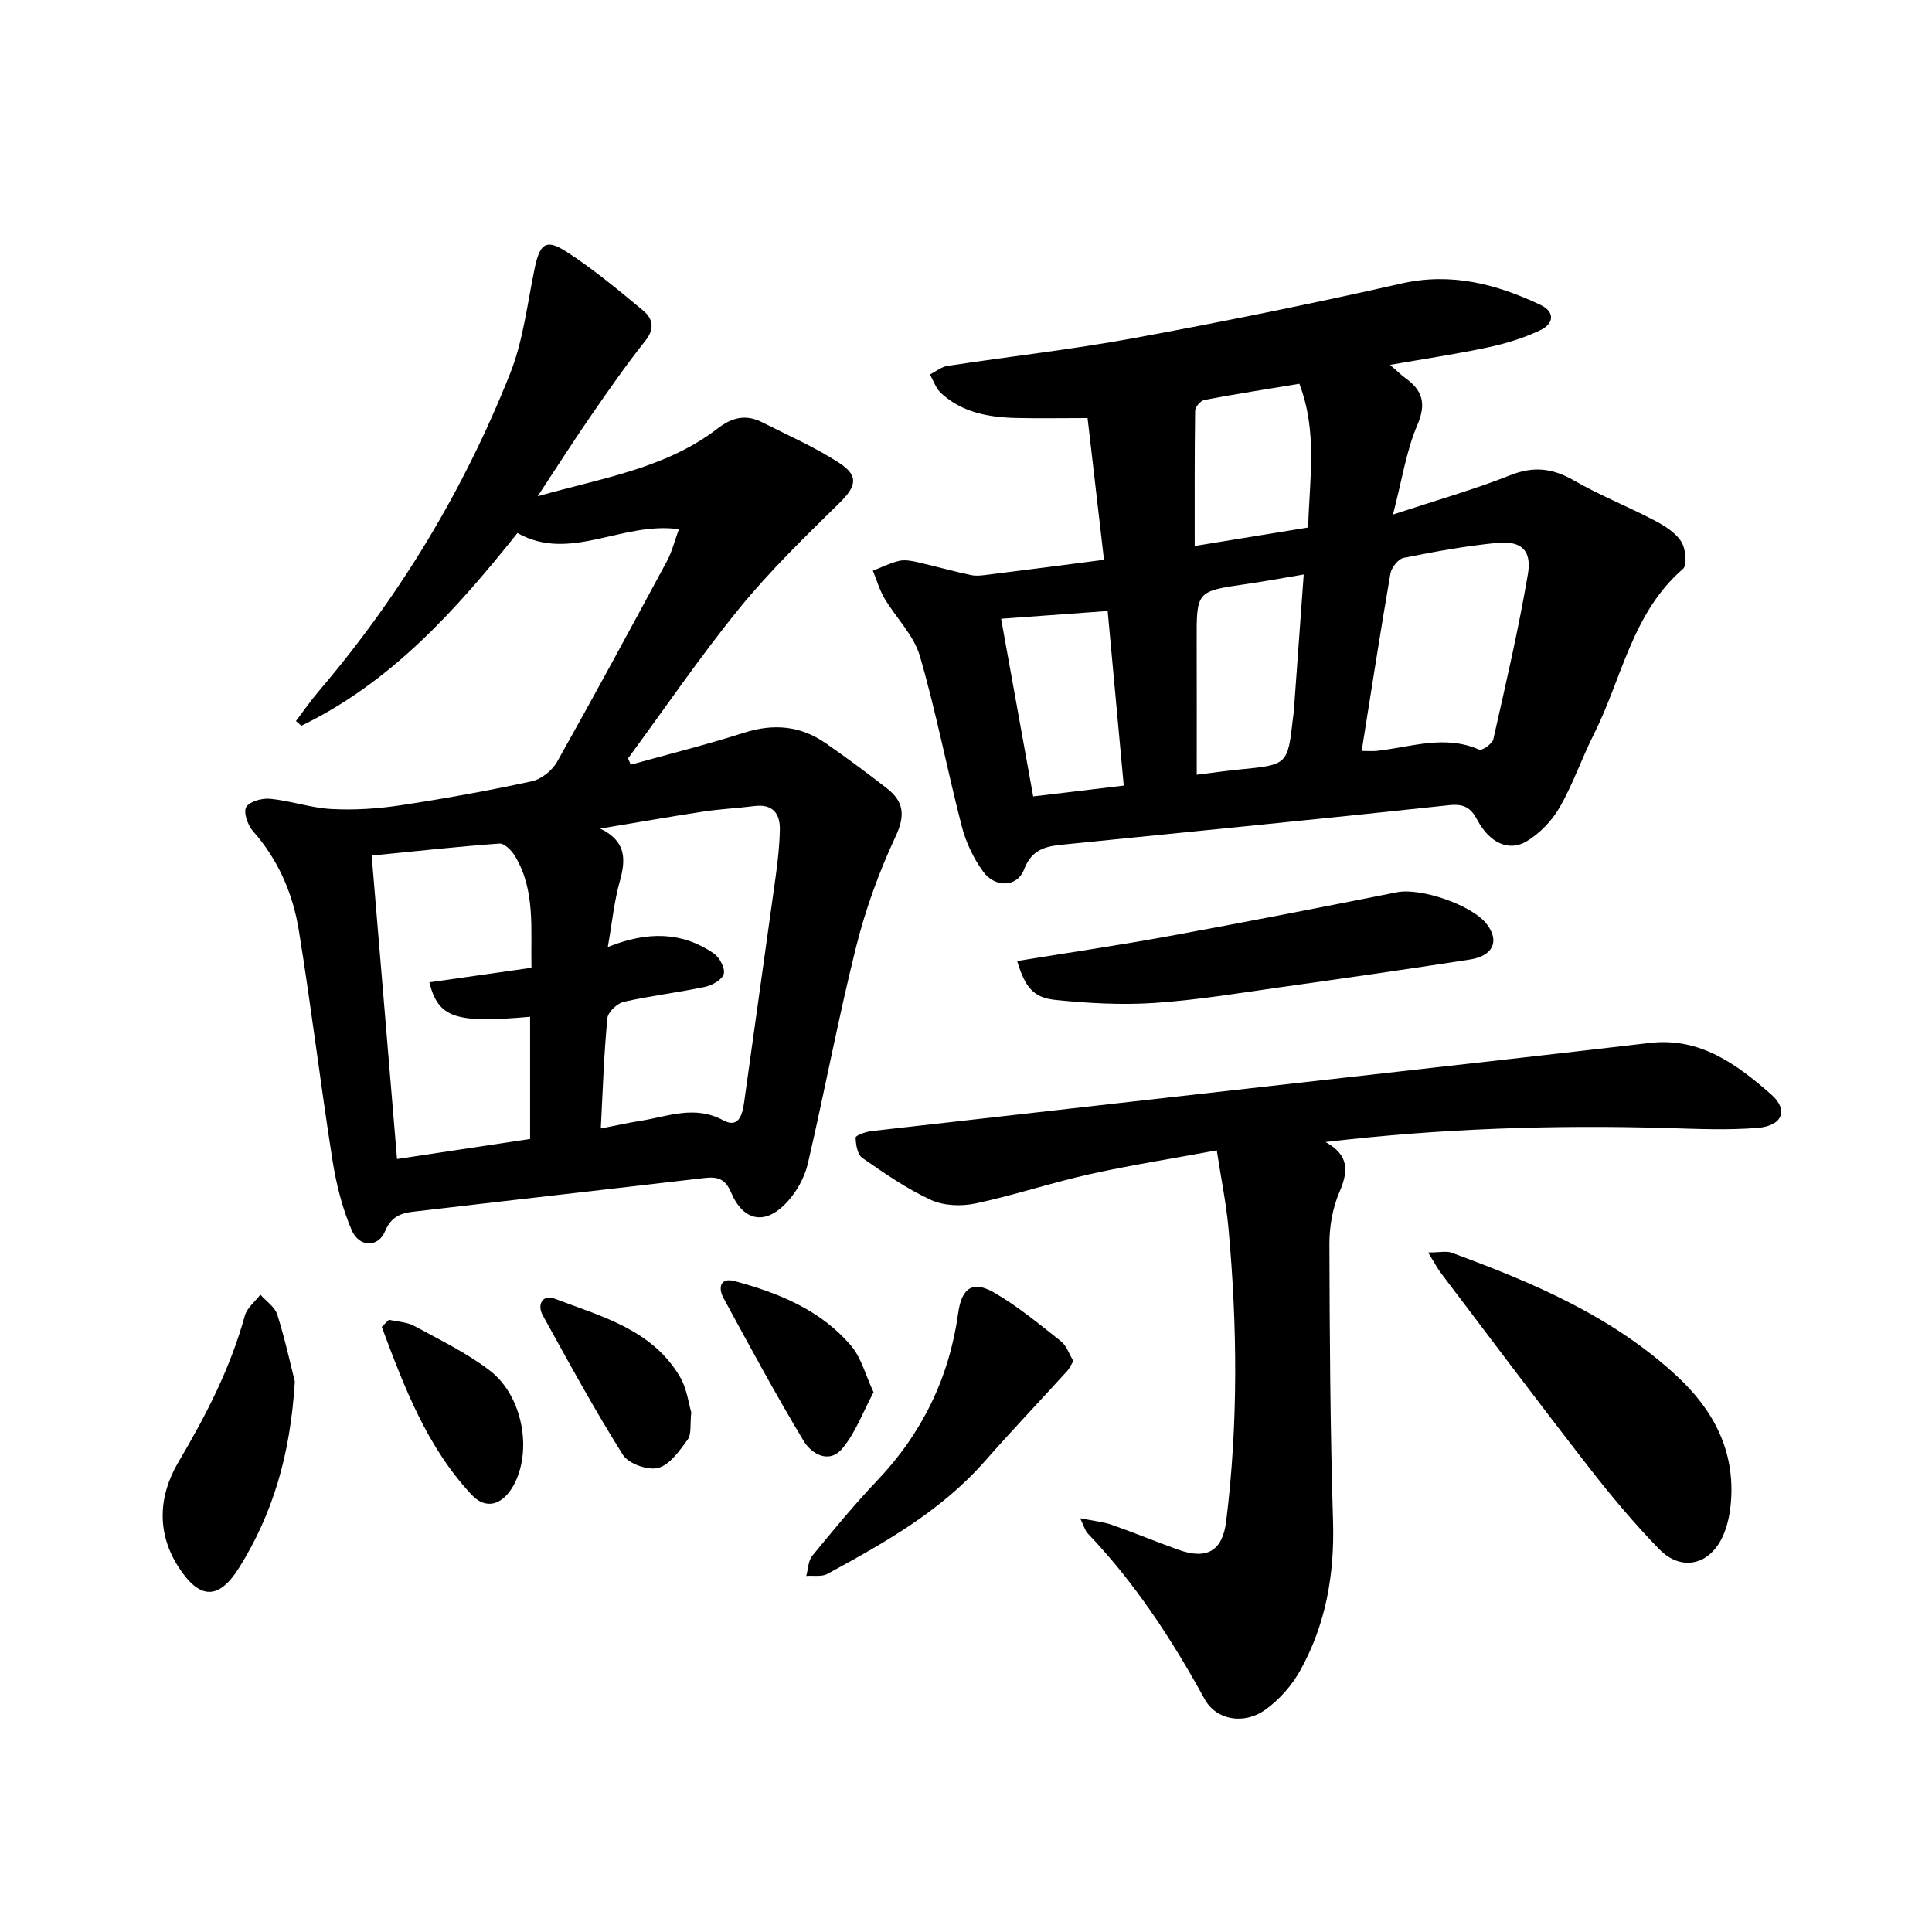
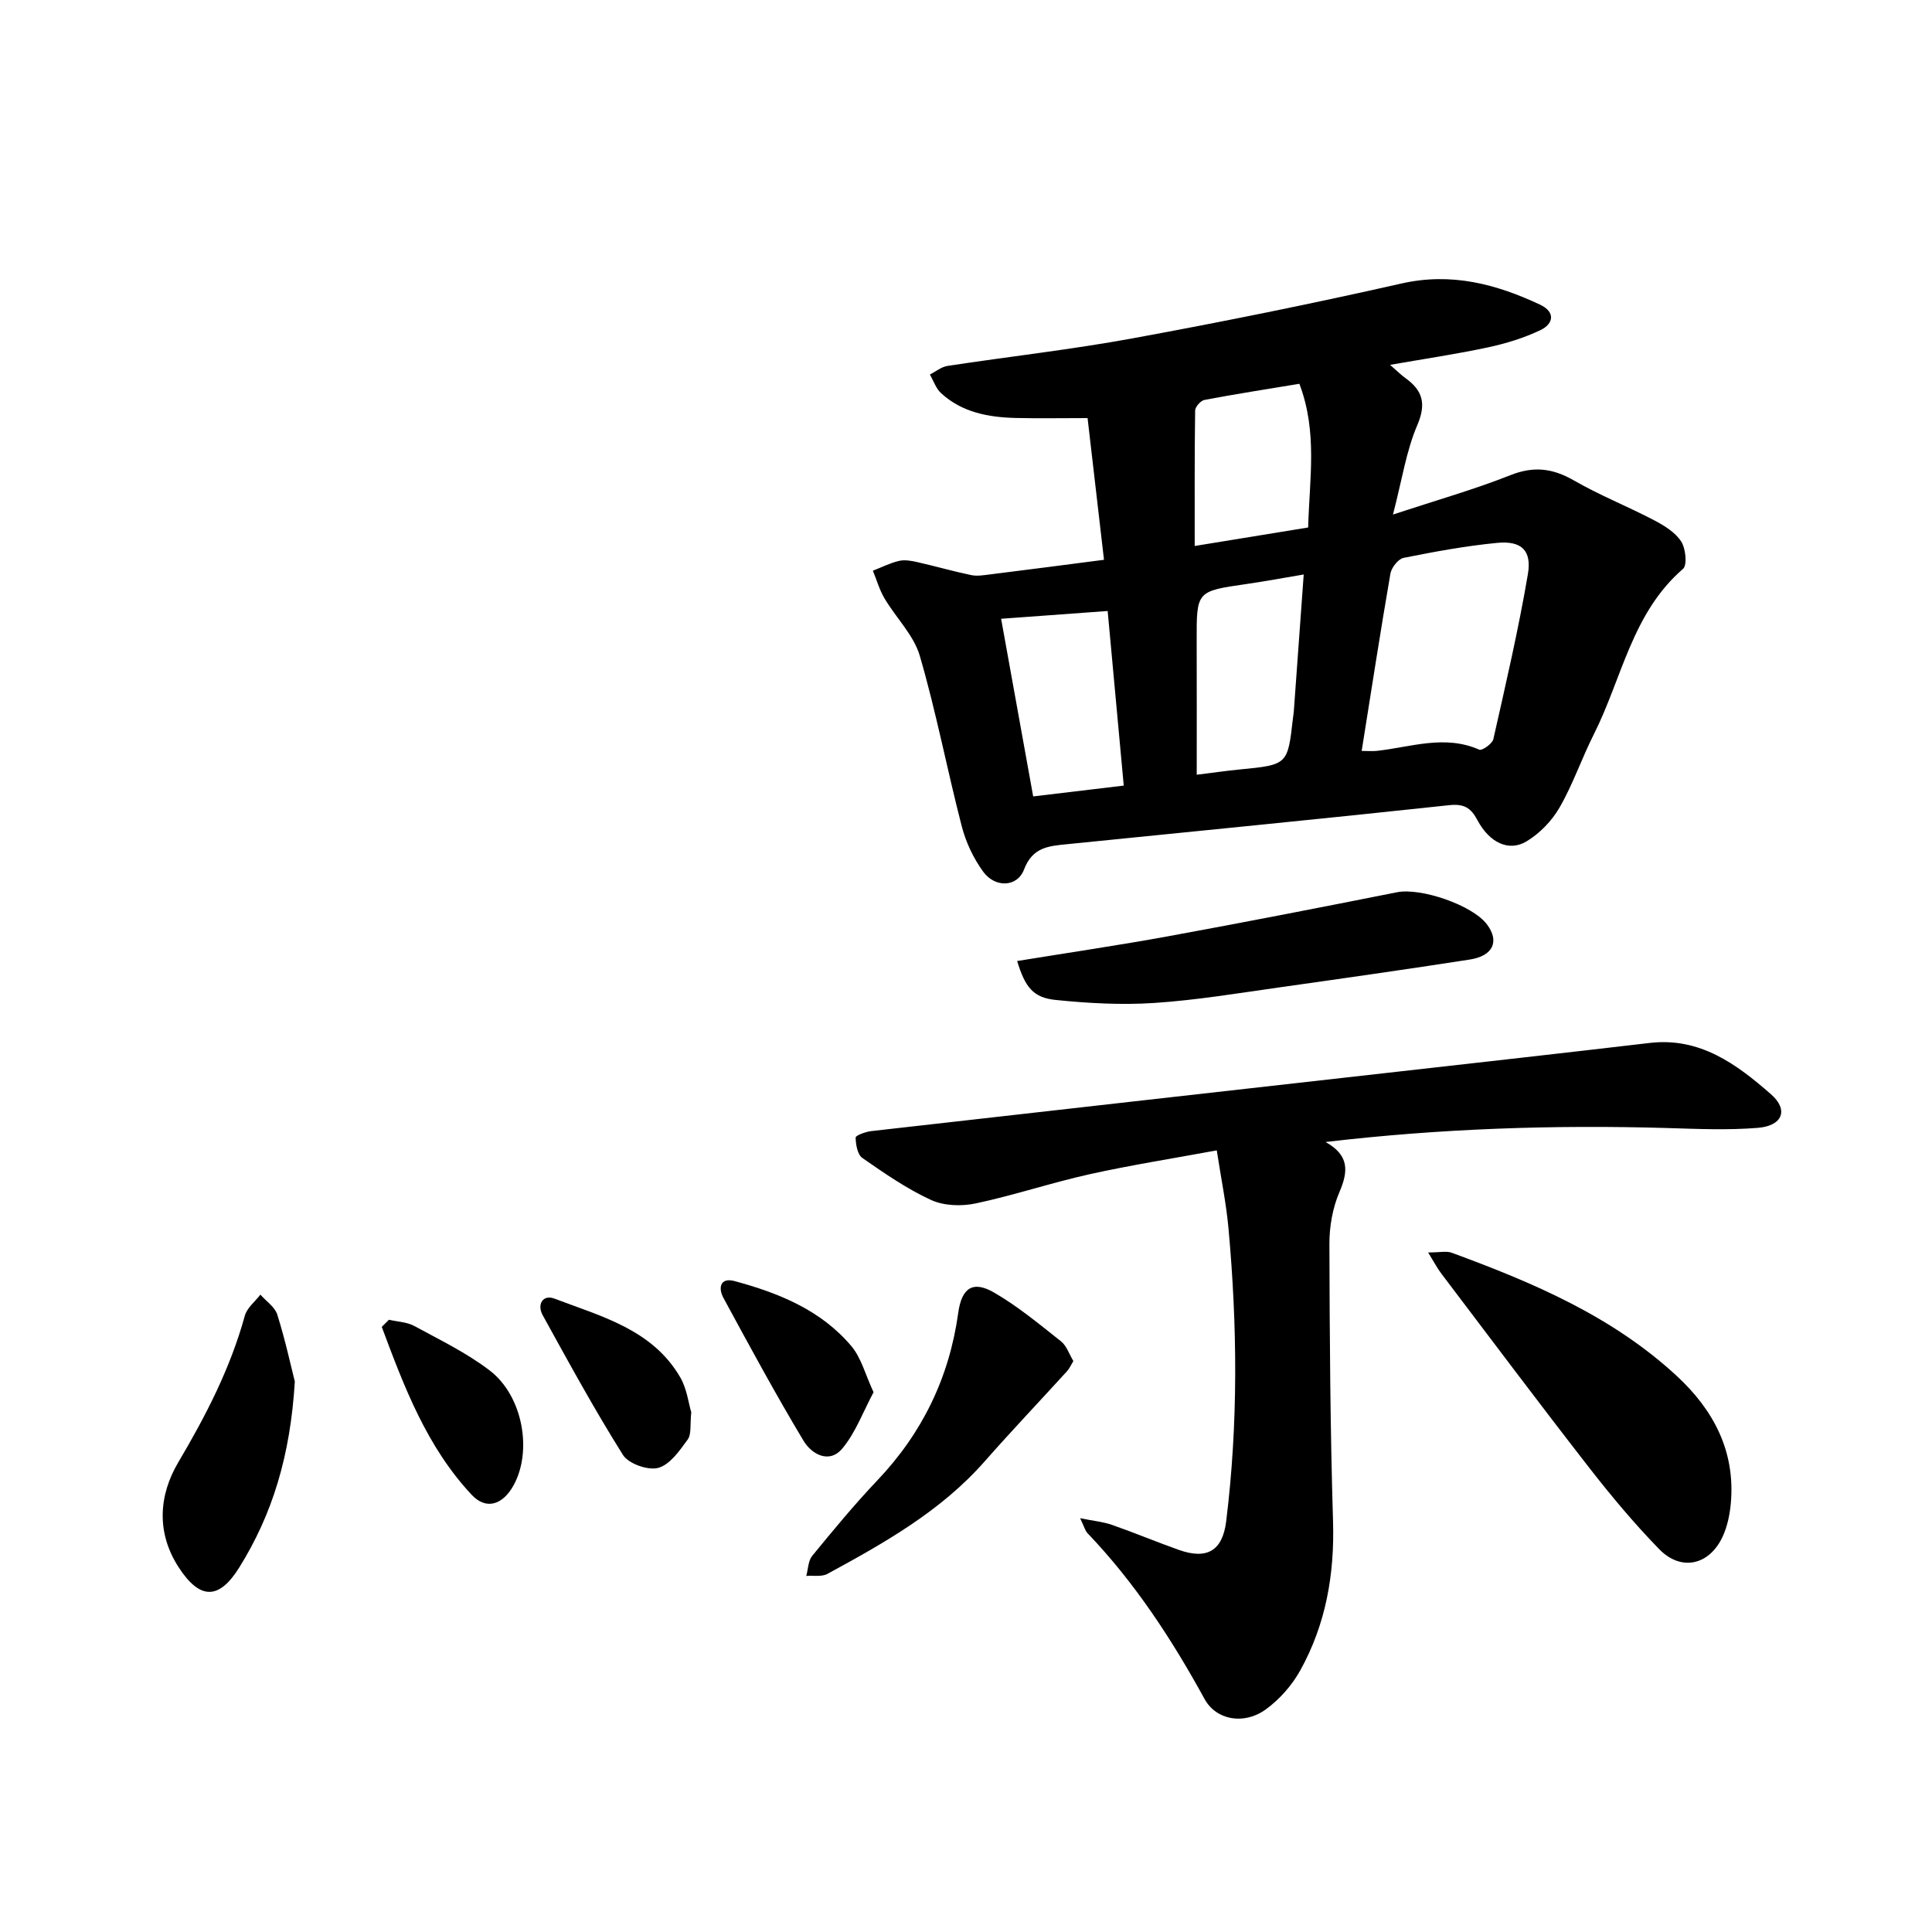
<svg xmlns="http://www.w3.org/2000/svg" enable-background="new 0 0 400 400" viewBox="0 0 400 400">
-   <path d="m61.27 149.28c1.57-2.06 3.04-4.2 4.72-6.17 16.83-19.75 30.07-41.71 39.62-65.77 2.73-6.86 3.56-14.49 5.09-21.8 1.06-5.09 2.33-6.17 6.59-3.42 5.58 3.61 10.73 7.91 15.86 12.17 1.93 1.6 2.52 3.68.48 6.24-4.05 5.09-7.77 10.46-11.47 15.82-3.52 5.1-6.85 10.34-10.84 16.39 13.4-3.79 26.53-5.76 37.26-14.03 3.06-2.36 5.91-2.96 9.24-1.27 5.38 2.73 10.98 5.16 16 8.45 4.1 2.69 3.4 4.89-.06 8.28-7.14 7.01-14.37 14.02-20.67 21.76-8.14 9.99-15.41 20.69-23.06 31.08.19.44.37.88.56 1.31 7.83-2.18 15.73-4.15 23.47-6.62 6.09-1.94 11.66-1.45 16.86 2.15 4.33 3 8.56 6.15 12.72 9.38 3.49 2.72 3.82 5.58 1.79 9.94-3.41 7.31-6.22 15.03-8.18 22.86-3.71 14.86-6.52 29.94-9.99 44.86-.65 2.8-2.23 5.69-4.16 7.83-4.51 5.02-9.14 4.27-11.74-1.84-1.21-2.85-2.82-3.3-5.5-2.99-19.49 2.29-38.99 4.47-58.48 6.77-3.01.36-6.02.3-7.65 4.23-1.44 3.48-5.39 3.38-6.94-.25-1.96-4.59-3.2-9.62-3.98-14.58-2.47-15.77-4.38-31.63-6.93-47.38-1.23-7.63-4.25-14.66-9.52-20.62-1.08-1.22-2.01-3.92-1.38-4.97.71-1.18 3.31-1.88 4.98-1.71 4.25.42 8.41 1.89 12.65 2.12 4.72.25 9.55-.05 14.23-.76 9.13-1.38 18.23-3.03 27.25-4.98 1.98-.43 4.23-2.22 5.24-4.02 7.75-13.77 15.26-27.67 22.76-41.58 1.01-1.87 1.52-4 2.47-6.6-11.83-1.64-22.51 6.94-33.43.8-12.79 16.03-26.18 30.91-44.74 39.9-.37-.32-.75-.65-1.12-.98zm63.12 84.35c3.2-.62 5.66-1.17 8.15-1.56 5.7-.9 11.26-3.34 17.19-.13 3.16 1.71 3.96-1.04 4.33-3.69 2.16-15.65 4.4-31.3 6.56-46.95.43-3.16.78-6.34.84-9.52.06-3.43-1.53-5.38-5.33-4.89-3.48.45-7 .6-10.46 1.13-7.14 1.09-14.26 2.35-21.39 3.53 5.34 2.61 5.34 6.28 4.05 10.89-1.18 4.19-1.6 8.59-2.49 13.63 8.25-3.31 15.36-3.17 21.92 1.31 1.19.81 2.37 3 2.1 4.23-.26 1.15-2.35 2.37-3.82 2.69-5.6 1.19-11.32 1.85-16.9 3.12-1.36.31-3.26 2.1-3.38 3.36-.72 7.27-.94 14.59-1.37 22.85zm-14.36-33.26c-.17-8.09.86-16-3.4-23.12-.69-1.15-2.2-2.67-3.23-2.6-8.7.63-17.37 1.59-26.45 2.49 1.75 20.99 3.49 41.76 5.25 62.82 9.46-1.43 18.38-2.77 27.55-4.15 0-8.59 0-16.93 0-25.3-15.46 1.37-18.98.29-20.86-7.13 7.04-1 13.99-1.99 21.14-3.01z" />
-   <path d="m228.57 115.9c-1.15-9.93-2.26-19.53-3.4-29.34-5.29 0-10.05.09-14.8-.02-5.68-.14-11.17-1.12-15.54-5.15-1.06-.97-1.55-2.55-2.31-3.85 1.22-.61 2.38-1.59 3.65-1.78 12.77-1.95 25.63-3.38 38.33-5.71 18.63-3.42 37.21-7.18 55.68-11.36 10.33-2.33 19.57.12 28.66 4.38 3.19 1.49 2.89 3.95.05 5.3-3.4 1.61-7.1 2.75-10.79 3.54-6.46 1.39-13.01 2.35-20.3 3.63 1.52 1.32 2.28 2.09 3.15 2.72 3.62 2.59 4.39 5.33 2.47 9.8-2.27 5.3-3.13 11.21-5.02 18.47 9.14-3.01 16.87-5.2 24.31-8.15 4.81-1.91 8.72-1.45 13.11 1.07 5.36 3.09 11.17 5.39 16.66 8.27 2.09 1.09 4.35 2.49 5.58 4.37.95 1.45 1.3 4.9.39 5.69-10.56 9.11-12.63 22.68-18.46 34.24-2.51 4.98-4.32 10.34-7.09 15.15-1.6 2.78-4.13 5.4-6.87 7.04-3.65 2.18-7.65.27-10.14-4.4-1.38-2.59-2.78-3.44-5.91-3.1-26.33 2.84-52.69 5.4-79.04 8.07-3.72.38-7.15.56-8.92 5.23-1.41 3.72-6.02 3.84-8.48.44-1.99-2.75-3.56-6.05-4.41-9.34-3.04-11.74-5.3-23.69-8.69-35.31-1.26-4.31-4.93-7.89-7.32-11.92-1.04-1.76-1.61-3.8-2.4-5.72 1.8-.7 3.55-1.6 5.41-2.03 1.18-.28 2.56-.03 3.79.25 3.72.84 7.39 1.9 11.12 2.68 1.21.26 2.56.04 3.82-.12 7.75-.96 15.46-1.97 23.71-3.04zm53.35 39.57c1.29 0 2.22.09 3.14-.01 7.04-.77 14.04-3.41 21.2-.25.58.26 2.71-1.23 2.92-2.17 2.56-11.34 5.2-22.69 7.15-34.15.85-4.98-1.37-6.98-6.39-6.49-6.49.63-12.94 1.82-19.34 3.1-1.11.22-2.51 2.01-2.73 3.26-2.09 12.08-3.95 24.2-5.95 36.71zm-34.15 4.93c3.6-.45 6.24-.83 8.9-1.09 9.93-.97 9.93-.96 11.02-10.61.05-.48.15-.95.18-1.43.68-9.32 1.35-18.64 2.05-28.33-4.37.73-8.12 1.44-11.89 1.98-10.31 1.49-10.3 1.46-10.27 11.79.03 9.08.01 18.14.01 27.69zm-15.11 2.25c-1.13-12.28-2.23-24.22-3.33-36.15-7.59.55-14.54 1.06-22.06 1.61 2.21 12.26 4.41 24.4 6.64 36.78 6.36-.76 12.31-1.47 18.75-2.24zm36.36-83.19c-6.84 1.13-13.26 2.13-19.65 3.34-.78.15-1.92 1.43-1.93 2.2-.13 9.18-.09 18.36-.09 28.04 8.36-1.36 15.81-2.58 23.49-3.83.26-10.04 1.99-19.74-1.82-29.75z" />
+   <path d="m228.57 115.9c-1.15-9.93-2.26-19.53-3.4-29.34-5.29 0-10.05.09-14.8-.02-5.68-.14-11.17-1.12-15.54-5.15-1.06-.97-1.55-2.55-2.31-3.85 1.22-.61 2.38-1.59 3.65-1.78 12.77-1.95 25.63-3.38 38.33-5.71 18.63-3.42 37.21-7.18 55.68-11.36 10.33-2.33 19.57.12 28.66 4.38 3.19 1.49 2.89 3.95.05 5.3-3.4 1.61-7.1 2.75-10.79 3.54-6.46 1.39-13.01 2.35-20.3 3.63 1.52 1.32 2.28 2.09 3.15 2.72 3.62 2.59 4.39 5.33 2.47 9.8-2.27 5.3-3.13 11.21-5.02 18.47 9.14-3.01 16.87-5.2 24.31-8.15 4.81-1.91 8.72-1.45 13.11 1.07 5.36 3.09 11.17 5.39 16.66 8.27 2.09 1.09 4.35 2.49 5.58 4.37.95 1.45 1.3 4.9.39 5.69-10.56 9.11-12.63 22.68-18.46 34.24-2.51 4.98-4.32 10.34-7.09 15.15-1.6 2.78-4.13 5.4-6.87 7.04-3.65 2.18-7.65.27-10.14-4.4-1.38-2.59-2.78-3.44-5.91-3.1-26.33 2.84-52.69 5.4-79.04 8.07-3.72.38-7.15.56-8.92 5.23-1.41 3.72-6.02 3.84-8.48.44-1.99-2.75-3.56-6.05-4.41-9.34-3.04-11.74-5.3-23.69-8.69-35.31-1.26-4.31-4.93-7.89-7.32-11.92-1.04-1.76-1.61-3.8-2.4-5.72 1.8-.7 3.55-1.6 5.41-2.03 1.18-.28 2.56-.03 3.79.25 3.72.84 7.39 1.9 11.12 2.68 1.21.26 2.56.04 3.82-.12 7.75-.96 15.46-1.97 23.71-3.04zm53.35 39.57c1.29 0 2.22.09 3.14-.01 7.04-.77 14.04-3.41 21.2-.25.58.26 2.71-1.23 2.92-2.17 2.56-11.34 5.2-22.69 7.15-34.15.85-4.98-1.37-6.98-6.39-6.49-6.49.63-12.94 1.82-19.34 3.1-1.11.22-2.51 2.01-2.73 3.26-2.09 12.08-3.95 24.2-5.95 36.71m-34.15 4.93c3.6-.45 6.24-.83 8.9-1.09 9.93-.97 9.93-.96 11.02-10.61.05-.48.15-.95.18-1.43.68-9.32 1.35-18.64 2.05-28.33-4.37.73-8.12 1.44-11.89 1.98-10.31 1.49-10.3 1.46-10.27 11.79.03 9.08.01 18.14.01 27.69zm-15.11 2.25c-1.13-12.28-2.23-24.22-3.33-36.15-7.59.55-14.54 1.06-22.06 1.61 2.21 12.26 4.41 24.4 6.64 36.78 6.36-.76 12.31-1.47 18.75-2.24zm36.36-83.19c-6.84 1.13-13.26 2.13-19.65 3.34-.78.15-1.92 1.43-1.93 2.2-.13 9.18-.09 18.36-.09 28.04 8.36-1.36 15.81-2.58 23.49-3.83.26-10.04 1.99-19.74-1.82-29.75z" />
  <path d="m274.44 236.44c4.87 2.72 4.77 5.97 2.87 10.38-1.41 3.28-2.08 7.12-2.07 10.71.05 19.15.17 38.3.75 57.44.33 10.99-1.49 21.36-6.81 30.91-1.72 3.09-4.31 6.02-7.18 8.08-4.44 3.19-10.2 2.2-12.61-2.2-6.79-12.39-14.44-24.09-24.23-34.33-.5-.52-.68-1.34-1.53-3.1 2.81.57 4.77.74 6.57 1.37 4.66 1.63 9.22 3.54 13.87 5.19 5.78 2.05 9.03.22 9.79-5.87 2.51-20.22 2.33-40.49.48-60.75-.46-5.07-1.5-10.08-2.42-16.1-9.02 1.67-17.76 3.04-26.37 4.95-7.91 1.76-15.64 4.36-23.56 6.04-2.93.62-6.57.5-9.23-.72-5.02-2.31-9.65-5.52-14.21-8.69-1.02-.7-1.37-2.77-1.4-4.23-.01-.44 2.08-1.21 3.26-1.34 36.29-4.13 72.59-8.2 108.88-12.29 17.43-1.96 34.86-3.92 52.27-5.96 10.42-1.22 18.02 4.42 25.11 10.63 3.7 3.24 2.38 6.53-2.72 6.95-6.17.5-12.43.23-18.64.04-23.64-.69-47.2.1-70.87 2.89z" />
  <path d="m295.68 259.31c2.43 0 3.78-.34 4.86.05 16.82 6.18 33.24 13.13 46.64 25.54 7.64 7.08 12.12 15.61 11.17 26.32-.21 2.34-.71 4.78-1.68 6.89-2.75 5.96-8.6 7.3-13.16 2.62-5.21-5.35-10.03-11.13-14.62-17.03-10.29-13.23-20.34-26.64-30.46-39.99-.83-1.08-1.46-2.31-2.75-4.4z" />
  <path d="m210.59 198.97c10.75-1.75 21.11-3.27 31.4-5.15 15.78-2.89 31.52-5.96 47.25-9.09 4.91-.98 15.62 2.65 18.63 6.67 2.62 3.49 1.27 6.52-3.6 7.27-13.05 2.02-26.12 3.89-39.2 5.73-8.67 1.22-17.34 2.67-26.06 3.25-6.78.45-13.67.07-20.44-.62-4.66-.47-6.33-2.63-7.98-8.06z" />
  <path d="m222.23 281.79c-.49.8-.8 1.54-1.31 2.1-5.68 6.24-11.5 12.36-17.07 18.69-9.06 10.3-20.76 16.86-32.55 23.28-1.18.64-2.9.3-4.37.42.39-1.41.39-3.13 1.24-4.17 4.35-5.31 8.73-10.62 13.45-15.59 9.33-9.81 14.92-21.32 16.77-34.7.71-5.15 3-6.77 7.42-4.21 4.92 2.84 9.37 6.55 13.85 10.09 1.16.92 1.69 2.63 2.57 4.09z" />
  <path d="m61.04 286.03c-.93 15.4-4.65 27.5-11.51 38.51-4.21 6.76-8.17 6.68-12.53-.03-4.65-7.16-4.16-14.87-.08-21.77 5.72-9.66 10.78-19.48 13.77-30.34.45-1.62 2.11-2.91 3.22-4.36 1.2 1.37 3 2.55 3.5 4.14 1.66 5.28 2.83 10.7 3.63 13.85z" />
  <path d="m180.86 288.25c-2.16 4.02-3.7 8.33-6.45 11.63-2.74 3.29-6.41 1.16-8.05-1.59-5.82-9.69-11.2-19.65-16.59-29.59-1.09-2-.7-4.27 2.29-3.47 9.18 2.47 17.95 6.02 24.25 13.52 2.03 2.45 2.87 5.9 4.55 9.5z" />
  <path d="m80.52 273.24c1.77.41 3.73.46 5.27 1.3 5.3 2.88 10.82 5.55 15.58 9.19 6.93 5.28 8.92 16.82 4.88 23.93-2.21 3.89-5.59 5.02-8.58 1.84-9.32-9.95-14-22.38-18.63-34.78z" />
  <path d="m143.12 292.4c-.28 2.56.07 4.53-.74 5.64-1.67 2.3-3.68 5.21-6.1 5.87-2.11.57-6.15-.85-7.3-2.68-5.92-9.41-11.25-19.19-16.62-28.93-1.22-2.22.01-4.36 2.45-3.43 9.72 3.7 20.26 6.38 26.02 16.28 1.39 2.38 1.72 5.37 2.29 7.25z" />
</svg>